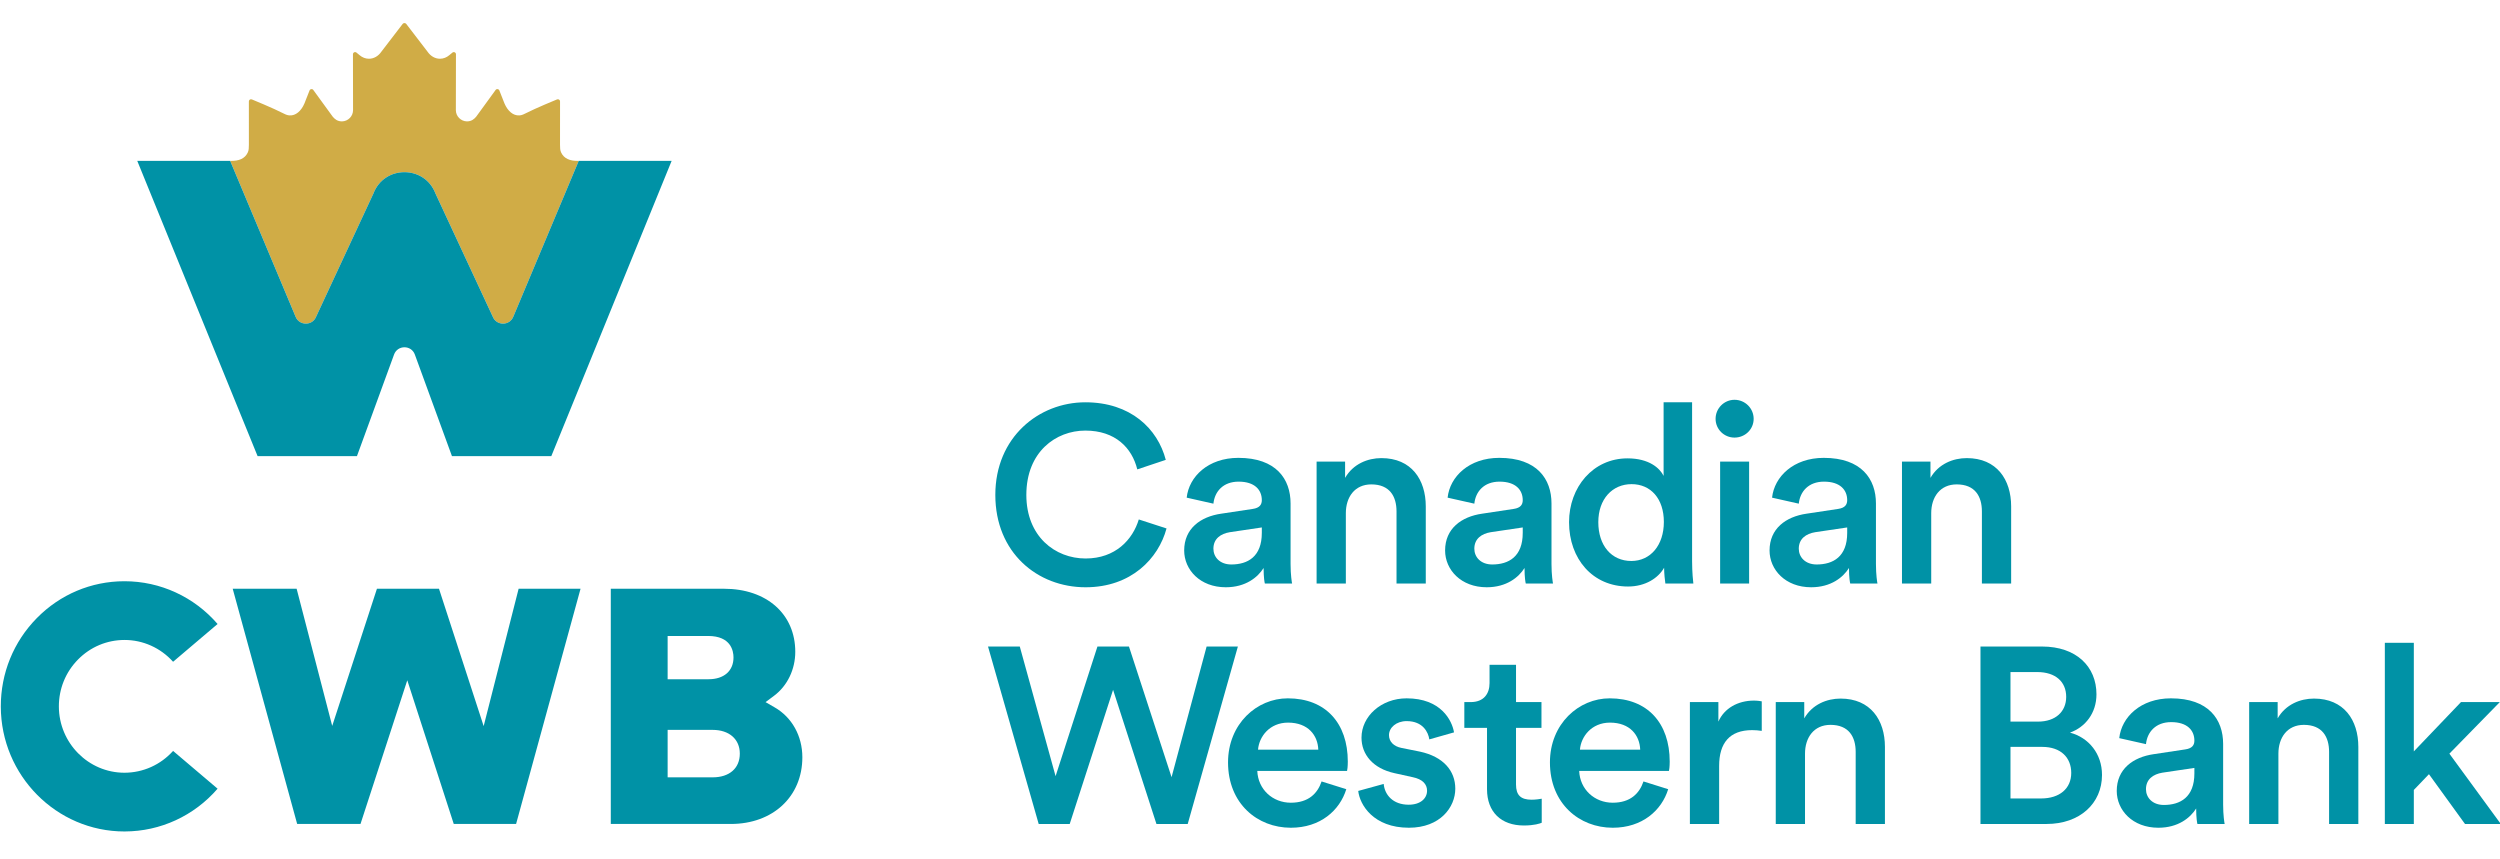
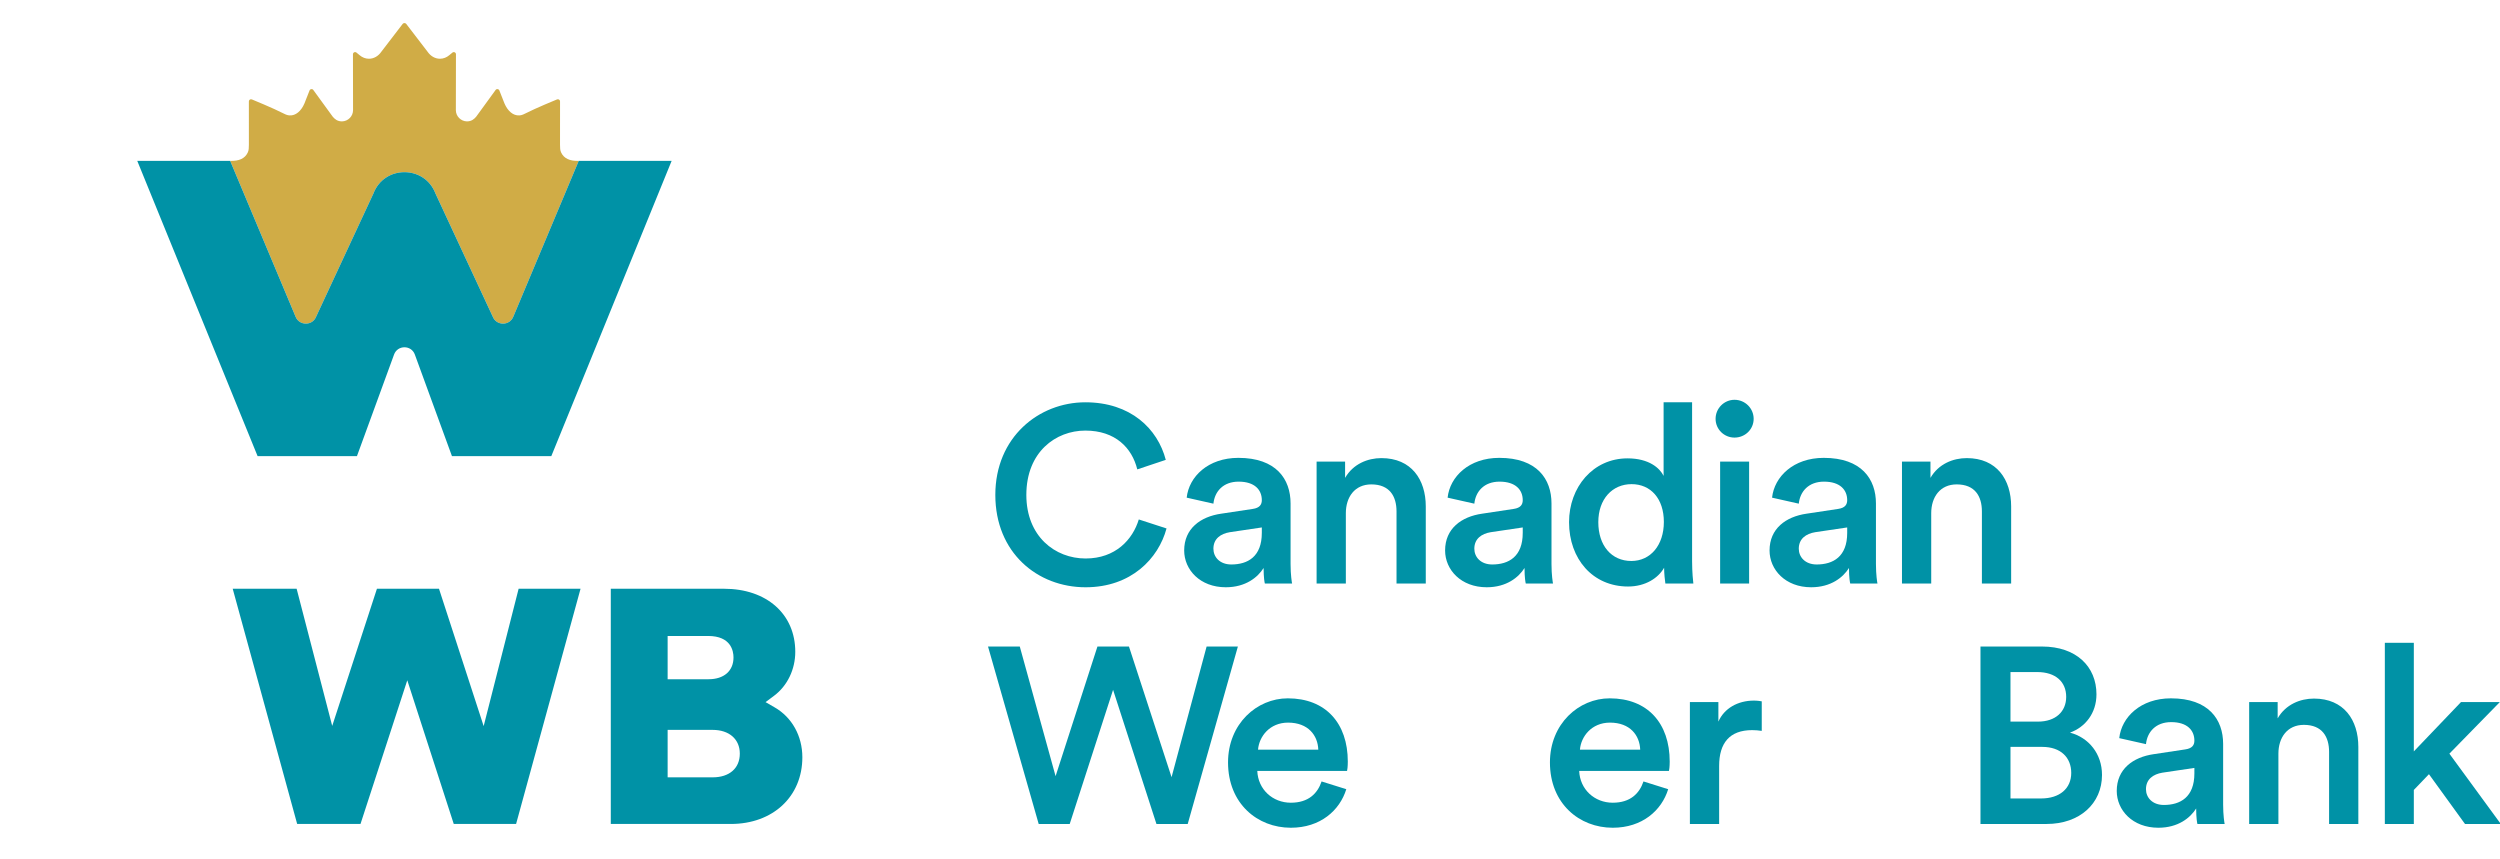
<svg xmlns="http://www.w3.org/2000/svg" id="Layer_1" viewBox="0 0 320 110">
  <defs>
    <style>.cls-1{fill:#d0ac46;}.cls-1,.cls-2{stroke-width:0px;}.cls-2{fill:#0092a6;}</style>
  </defs>
  <polygon class="cls-2" points="66.384 75.359 61.909 92.943 56.19 75.359 48.248 75.359 42.524 92.917 37.969 75.359 29.786 75.359 38.037 105.467 46.144 105.467 52.132 87.075 58.081 105.467 66.059 105.467 74.31 75.359 66.384 75.359" />
-   <path class="cls-2" d="M15.933,106.428C7.225,106.428.124,99.26.104,90.45c-.01-4.278,1.628-8.303,4.611-11.335,2.983-3.032,6.955-4.707,11.184-4.717h.038c4.578,0,8.902,1.991,11.914,5.473l-5.697,4.836c-1.595-1.778-3.843-2.792-6.218-2.792-2.261.005-4.367.895-5.952,2.505-1.585,1.61-2.455,3.745-2.449,6.012.011,4.675,3.779,8.478,8.4,8.478,2.387-.005,4.629-1.019,6.219-2.792l5.696,4.835c-3.004,3.473-7.314,5.464-11.878,5.474h-.038Z" />
  <path class="cls-2" d="M78.181,105.467v-30.107h14.501c5.451,0,9.113,3.244,9.113,8.071,0,2.254-1.014,4.357-2.712,5.624l-1.093.815,1.177.681c2.213,1.279,3.534,3.663,3.534,6.378,0,5.027-3.764,8.538-9.154,8.538h-15.367ZM85.457,99.499h5.766c2.142,0,3.473-1.164,3.473-3.037,0-1.845-1.363-3.037-3.473-3.037h-5.766v6.074ZM85.457,86.942h5.243c1.967,0,3.188-1.068,3.188-2.787,0-.827-.317-2.751-3.257-2.751h-5.174v5.538Z" />
  <path class="cls-1" d="M40.468,40.531l7.33-15.759c1.385-3.645,6.559-3.645,7.944,0l7.33,15.759c.471,1.194,2.168,1.192,2.636-.003l8.37-19.938h.145s-.191,0-.191,0c-1.078.032-1.846-.293-2.208-1.074-.144-.312-.13-.576-.141-.977l.002-5.561c0-.201-.209-.334-.392-.25,0,0-2.76,1.129-4.081,1.812-.383.198-.563.217-.736.23-.773.057-1.483-.544-1.904-1.529l-.655-1.664c-.079-.201-.348-.238-.477-.065-.698.933-2.333,3.242-2.491,3.427-.26.304-.588.595-1.18.599h-.006c-.782-.02-1.41-.655-1.413-1.436l.012-7.156c0-.236-.28-.365-.457-.208-.118.105-.254.219-.402.331-.337.284-.745.45-1.187.45-.636,0-1.202-.343-1.578-.886l-2.74-3.573c-.058-.075-.144-.11-.228-.107h0s0,0,0,0h0c-.085-.003-.171.032-.228.107l-2.74,3.573c-.376.543-.942.886-1.578.886-.443,0-.851-.166-1.187-.45-.148-.113-.284-.227-.402-.331-.177-.157-.457-.029-.457.208l.012,7.156c-.003.781-.63,1.416-1.413,1.436h-.006c-.592-.004-.92-.295-1.18-.599-.157-.184-1.792-2.494-2.491-3.427-.129-.173-.398-.136-.477.065l-.655,1.664c-.421.986-1.131,1.586-1.904,1.529-.173-.013-.353-.032-.736-.23-1.321-.683-4.081-1.812-4.081-1.812-.183-.084-.392.049-.392.25l.002,5.561c-.012.401.003.666-.141.977-.362.781-1.13,1.107-2.208,1.074h-.046l8.37,19.938c.469,1.195,2.165,1.197,2.636.003Z" />
  <path class="cls-2" d="M74.222,20.59h-.145l-8.37,19.938c-.469,1.195-2.165,1.197-2.636.003l-7.33-15.759c-1.385-3.645-6.559-3.645-7.944,0l-7.33,15.759c-.471,1.194-2.168,1.192-2.636-.003l-8.37-19.938h-11.892s15.403,37.794,15.403,37.794h12.717l4.75-13.004c.452-1.238,2.209-1.238,2.661,0l4.75,13.004h12.718l15.402-37.794h-11.747Z" />
  <path class="cls-2" d="M127.402,63.348c0-7.401,5.583-11.854,11.522-11.854,5.809,0,9.262,3.396,10.295,7.369l-3.647,1.218c-.678-2.755-2.808-4.966-6.648-4.966-3.776,0-7.552,2.723-7.552,8.234,0,5.318,3.679,8.138,7.584,8.138,3.841,0,6.035-2.435,6.81-4.998l3.55,1.153c-1.033,3.844-4.518,7.529-10.36,7.529-6.164,0-11.554-4.421-11.554-11.822Z" />
  <path class="cls-2" d="M156.317,65.751l4.034-.609c.904-.128,1.162-.577,1.162-1.121,0-1.314-.904-2.371-2.969-2.371-1.968,0-3.066,1.25-3.227,2.819l-3.421-.769c.29-2.691,2.743-5.094,6.616-5.094,4.841,0,6.681,2.723,6.681,5.831v7.753c0,1.41.161,2.339.194,2.499h-3.485c-.032-.096-.161-.737-.161-1.986-.742,1.186-2.291,2.467-4.841,2.467-3.292,0-5.325-2.243-5.325-4.71,0-2.787,2.065-4.325,4.744-4.71ZM161.513,68.218v-.705l-4.099.608c-1.162.192-2.098.833-2.098,2.114,0,1.057.807,2.018,2.291,2.018,2.098,0,3.905-.993,3.905-4.036Z" />
  <path class="cls-2" d="M172.269,74.69h-3.744v-15.603h3.647v2.082c1.033-1.794,2.904-2.531,4.647-2.531,3.84,0,5.68,2.755,5.68,6.183v9.868h-3.744v-9.227c0-1.922-.872-3.46-3.227-3.46-2.13,0-3.26,1.634-3.26,3.685v9.003Z" />
  <path class="cls-2" d="M189.715,65.751l4.034-.609c.904-.128,1.162-.577,1.162-1.121,0-1.314-.904-2.371-2.969-2.371-1.968,0-3.066,1.25-3.227,2.819l-3.421-.769c.29-2.691,2.743-5.094,6.616-5.094,4.841,0,6.681,2.723,6.681,5.831v7.753c0,1.41.161,2.339.194,2.499h-3.485c-.032-.096-.161-.737-.161-1.986-.742,1.186-2.291,2.467-4.841,2.467-3.292,0-5.325-2.243-5.325-4.71,0-2.787,2.065-4.325,4.744-4.71ZM194.911,68.218v-.705l-4.099.608c-1.162.192-2.098.833-2.098,2.114,0,1.057.807,2.018,2.291,2.018,2.098,0,3.905-.993,3.905-4.036Z" />
  <path class="cls-2" d="M216.588,71.838c0,1.41.129,2.595.161,2.851h-3.582c-.065-.353-.161-1.378-.161-2.018-.742,1.314-2.388,2.403-4.615,2.403-4.518,0-7.552-3.525-7.552-8.234,0-4.486,3.066-8.17,7.487-8.17,2.743,0,4.131,1.249,4.615,2.243v-9.419h3.647v20.344ZM208.811,71.806c2.453,0,4.163-2.018,4.163-4.998s-1.678-4.838-4.131-4.838-4.26,1.89-4.26,4.87,1.678,4.966,4.228,4.966Z" />
  <path class="cls-2" d="M222.015,51.174c1.355,0,2.453,1.089,2.453,2.435s-1.097,2.403-2.453,2.403c-1.323,0-2.42-1.057-2.42-2.403s1.097-2.435,2.42-2.435ZM220.176,74.69v-15.603h3.711v15.603h-3.711Z" />
  <path class="cls-2" d="M231.245,65.751l4.034-.609c.904-.128,1.162-.577,1.162-1.121,0-1.314-.904-2.371-2.969-2.371-1.969,0-3.066,1.25-3.227,2.819l-3.421-.769c.291-2.691,2.743-5.094,6.616-5.094,4.841,0,6.681,2.723,6.681,5.831v7.753c0,1.41.161,2.339.194,2.499h-3.485c-.032-.096-.161-.737-.161-1.986-.742,1.186-2.292,2.467-4.841,2.467-3.292,0-5.325-2.243-5.325-4.71,0-2.787,2.065-4.325,4.744-4.71ZM236.441,68.218v-.705l-4.099.608c-1.162.192-2.098.833-2.098,2.114,0,1.057.807,2.018,2.292,2.018,2.098,0,3.905-.993,3.905-4.036Z" />
  <path class="cls-2" d="M247.197,74.69h-3.744v-15.603h3.647v2.082c1.033-1.794,2.904-2.531,4.647-2.531,3.84,0,5.68,2.755,5.68,6.183v9.868h-3.744v-9.227c0-1.922-.872-3.46-3.227-3.46-2.13,0-3.26,1.634-3.26,3.685v9.003Z" />
  <path class="cls-2" d="M154.447,82.755h4.002l-6.422,22.715h-4.002l-5.551-17.172-5.551,17.172h-3.97l-6.487-22.715h4.066l4.583,16.596,5.357-16.596h4.034l5.454,16.724,4.486-16.724Z" />
  <path class="cls-2" d="M172.325,101.017c-.839,2.723-3.324,4.934-7.1,4.934-4.26,0-8.036-3.076-8.036-8.362,0-4.934,3.679-8.202,7.649-8.202,4.841,0,7.681,3.172,7.681,8.106,0,.609-.065,1.121-.097,1.186h-11.489c.097,2.371,1.969,4.069,4.293,4.069,2.259,0,3.421-1.186,3.937-2.723l3.163.993ZM168.742,95.955c-.065-1.826-1.291-3.46-3.873-3.46-2.356,0-3.711,1.794-3.84,3.46h7.713Z" />
-   <path class="cls-2" d="M177.113,100.344c.129,1.41,1.194,2.659,3.195,2.659,1.549,0,2.356-.833,2.356-1.794,0-.833-.581-1.474-1.84-1.73l-2.324-.513c-2.776-.608-4.228-2.403-4.228-4.549,0-2.723,2.517-5.03,5.777-5.03,4.389,0,5.809,2.82,6.067,4.357l-3.163.897c-.129-.897-.807-2.339-2.904-2.339-1.323,0-2.259.833-2.259,1.794,0,.833.613,1.442,1.582,1.634l2.388.48c2.969.641,4.518,2.435,4.518,4.742,0,2.371-1.936,4.998-5.938,4.998-4.55,0-6.293-2.948-6.487-4.71l3.259-.897Z" />
-   <path class="cls-2" d="M194.049,89.868h3.259v3.3h-3.259v7.241c0,1.378.613,1.954,2.001,1.954.516,0,1.129-.096,1.291-.128v3.076c-.226.096-.936.352-2.291.352-2.904,0-4.712-1.73-4.712-4.646v-7.849h-2.904v-3.3h.807c1.678,0,2.421-1.057,2.421-2.435v-2.339h3.389v4.774Z" />
  <path class="cls-2" d="M213.528,101.017c-.839,2.723-3.324,4.934-7.1,4.934-4.26,0-8.036-3.076-8.036-8.362,0-4.934,3.679-8.202,7.649-8.202,4.841,0,7.681,3.172,7.681,8.106,0,.609-.065,1.121-.097,1.186h-11.489c.097,2.371,1.969,4.069,4.292,4.069,2.259,0,3.421-1.186,3.937-2.723l3.163.993ZM209.946,95.955c-.065-1.826-1.291-3.46-3.873-3.46-2.356,0-3.712,1.794-3.841,3.46h7.713Z" />
  <path class="cls-2" d="M225.504,93.552c-.42-.064-.839-.096-1.226-.096-2.904,0-4.228,1.666-4.228,4.582v7.433h-3.744v-15.603h3.647v2.499c.742-1.698,2.485-2.691,4.55-2.691.452,0,.839.064,1.001.096v3.781Z" />
-   <path class="cls-2" d="M231.041,105.47h-3.744v-15.603h3.647v2.082c1.033-1.794,2.904-2.531,4.647-2.531,3.841,0,5.68,2.755,5.68,6.183v9.868h-3.744v-9.227c0-1.922-.871-3.46-3.227-3.46-2.13,0-3.259,1.634-3.259,3.685v9.003Z" />
  <path class="cls-2" d="M261.376,82.755c4.389,0,6.971,2.563,6.971,6.119,0,2.403-1.42,4.197-3.389,4.902,2.42.641,4.099,2.723,4.099,5.414,0,3.652-2.84,6.279-7.1,6.279h-8.456v-22.715h7.875ZM260.859,92.367c2.259,0,3.614-1.282,3.614-3.172,0-1.922-1.355-3.172-3.711-3.172h-3.421v6.343h3.518ZM261.279,102.202c2.324,0,3.84-1.25,3.84-3.268,0-1.954-1.323-3.332-3.711-3.332h-4.066v6.6h3.937Z" />
  <path class="cls-2" d="M275.685,96.532l4.034-.609c.904-.128,1.162-.577,1.162-1.121,0-1.314-.904-2.371-2.969-2.371-1.969,0-3.066,1.25-3.227,2.819l-3.421-.769c.291-2.691,2.743-5.094,6.616-5.094,4.841,0,6.681,2.723,6.681,5.831v7.753c0,1.41.161,2.339.194,2.499h-3.485c-.032-.096-.161-.737-.161-1.986-.742,1.186-2.292,2.467-4.841,2.467-3.292,0-5.325-2.243-5.325-4.71,0-2.787,2.065-4.325,4.744-4.71ZM280.881,98.999v-.705l-4.099.609c-1.162.192-2.098.833-2.098,2.114,0,1.057.807,2.018,2.292,2.018,2.098,0,3.905-.993,3.905-4.036Z" />
  <path class="cls-2" d="M291.637,105.47h-3.744v-15.603h3.647v2.082c1.033-1.794,2.904-2.531,4.647-2.531,3.84,0,5.68,2.755,5.68,6.183v9.868h-3.744v-9.227c0-1.922-.872-3.46-3.227-3.46-2.13,0-3.26,1.634-3.26,3.685v9.003Z" />
  <path class="cls-2" d="M313.52,96.468l6.584,9.003h-4.583l-4.615-6.375-1.936,2.018v4.357h-3.711v-23.196h3.711v13.904l6.035-6.311h4.97l-6.454,6.6Z" />
</svg>